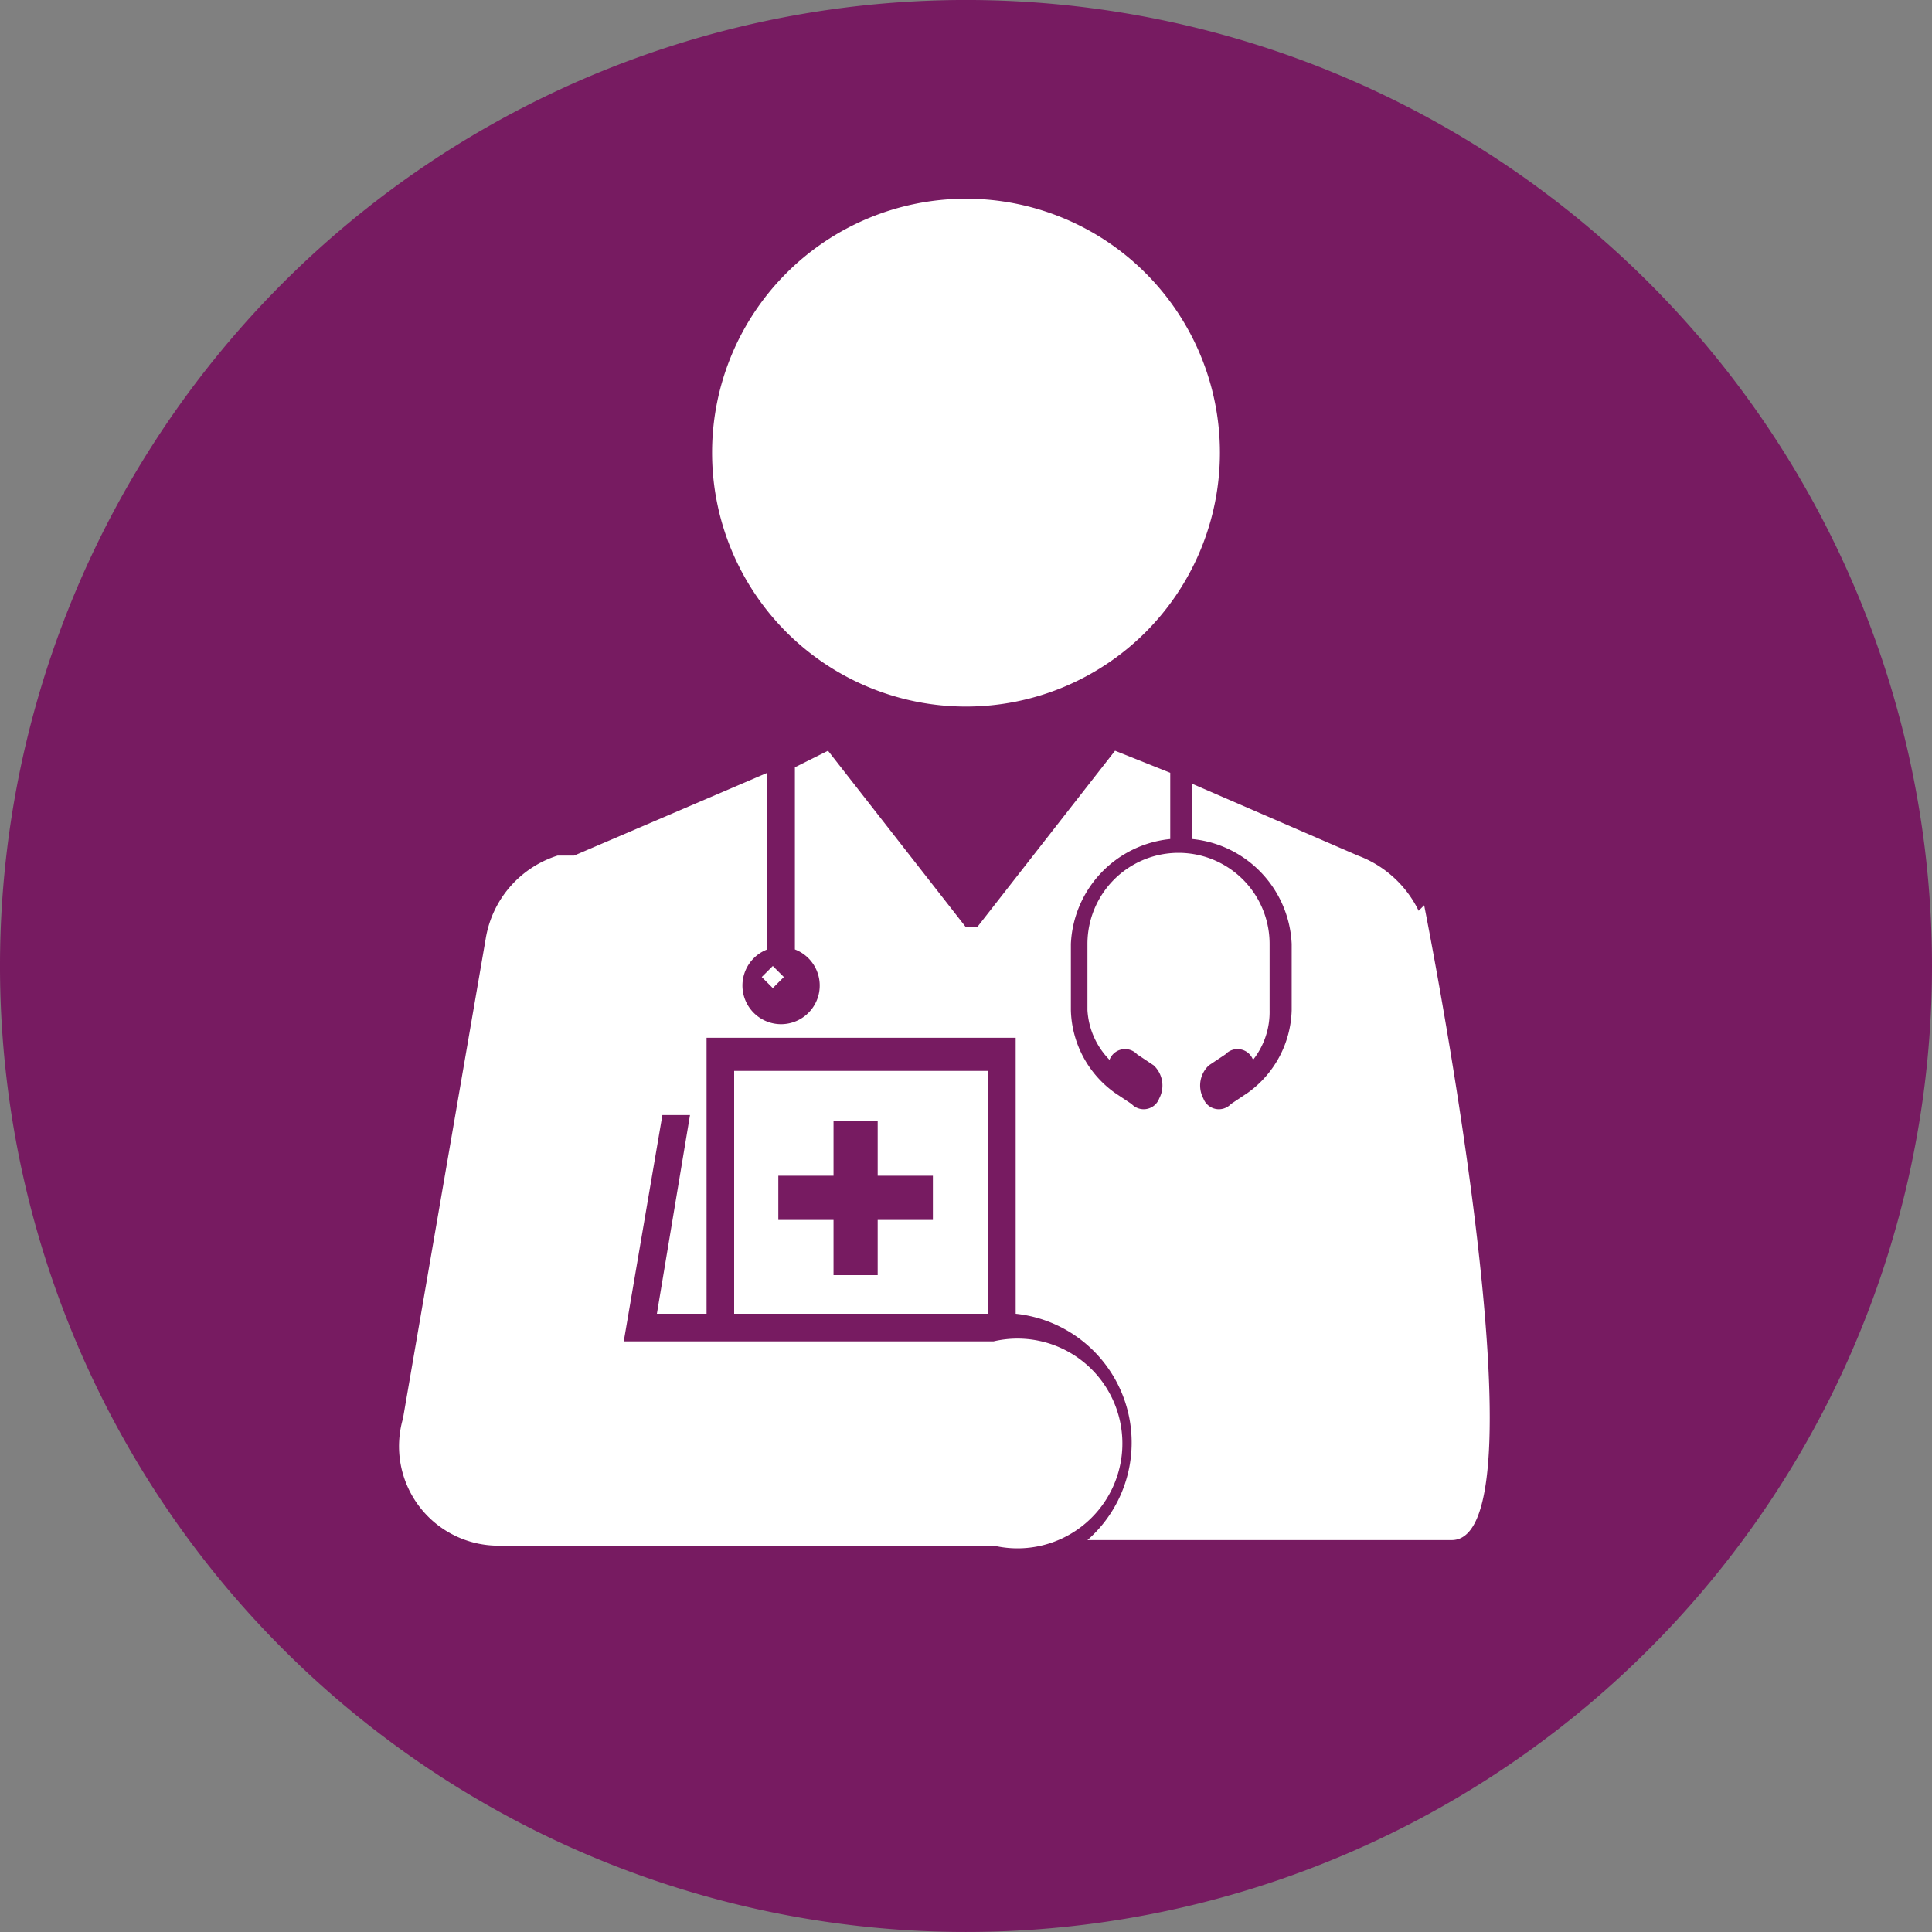
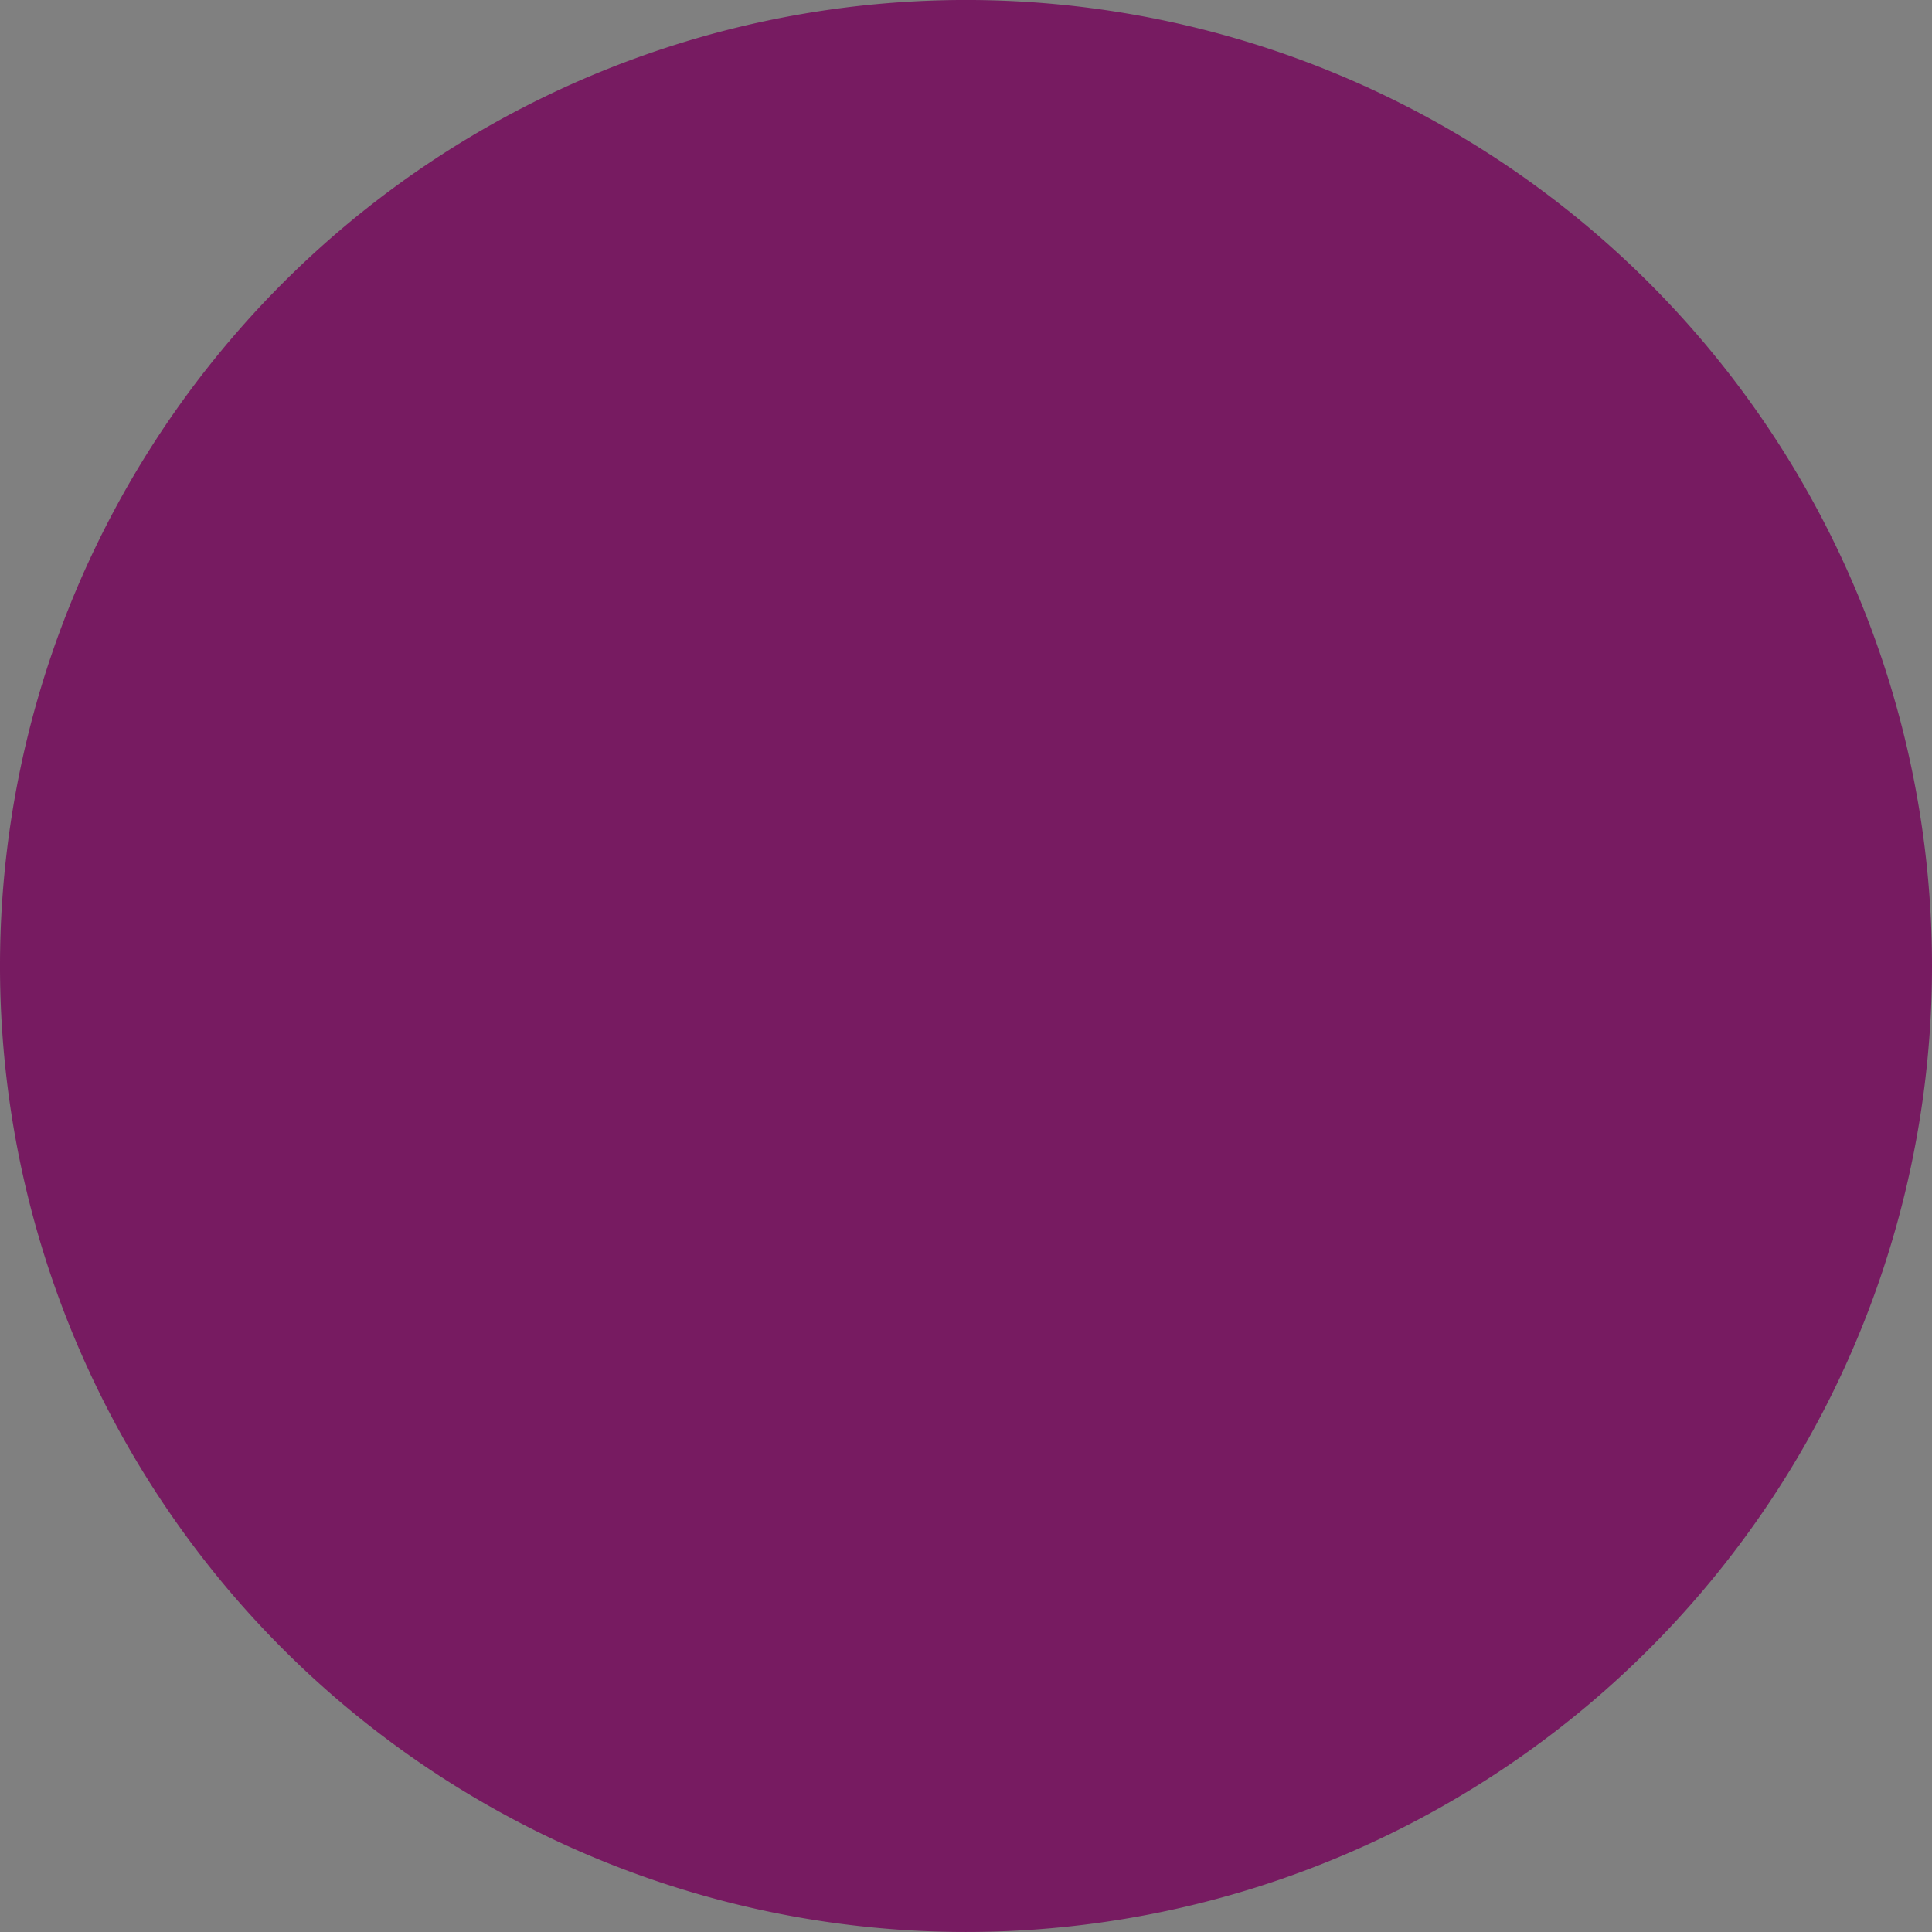
<svg xmlns="http://www.w3.org/2000/svg" width="70" height="70" viewBox="0 0 70 70">
  <rect x="0" y="0" width="70" height="70" fill="#808080" stroke="none" />
  <defs>
    <style>.a{fill:#771b61;}.b{fill:#fff;}</style>
  </defs>
  <g transform="translate(17.45 21.7)">
    <path class="a" d="M70.1,35a35,35,0,1,1-10.322-24.82A35,35,0,0,1,70.1,35" transform="translate(-17.55 -21.7)" />
-     <path class="b" d="M31.4,12.8a9.2,9.2,0,1,1-9.2-9.2,9.2,9.2,0,0,1,9.2,9.2" transform="translate(-4.65 -18.1)" />
-     <path class="b" d="M13.9,17.9l.4.4.4-.4-.4-.4-.4.4" transform="translate(-3.75 -4.2)" />
-     <path class="b" d="M44.271,19.4a4,4,0,0,0-2.2-2l-6-2.6v2a4,4,0,0,1,3.6,3.8V23a3.8,3.8,0,0,1-1.6,3h0l-.6.4a.6.6,0,0,1-1-.2,1,1,0,0,1,.2-1.2l.6-.4a.6.6,0,0,1,1,.2,2.8,2.8,0,0,0,.6-1.8V20.6a3.3,3.3,0,0,0-6.6,0V23a2.8,2.8,0,0,0,.8,1.8.6.6,0,0,1,1-.2l.6.4a1,1,0,0,1,.2,1.2.6.6,0,0,1-1,.2l-.6-.4h0a3.8,3.8,0,0,1-1.6-3V20.6a4,4,0,0,1,3.6-3.8V14.4l-2-.8-5,6.4h-.4l-5-6.4-1.2.6v6.6a1.4,1.4,0,1,1-1,0V14.4l-7,3h-.6a3.8,3.8,0,0,0-2.6,3l-3,17.4a3.6,3.6,0,0,0,3.6,4.6h17.8a3.8,3.8,0,1,0,0-7.4h-13.4l1.4-8.2h1l-1.2,7.2h1.8V24h11.2V34h0a4.694,4.694,0,0,1,2.6,8.2h13.2c3.6,0-1-23-1-23" transform="translate(-10.321 -8.1)" />
-     <path class="b" d="M13.4,28.2h9.2V19.4H13.4Zm7.2-3.4h-2v2H17v-2H15V23.2h2v-2h1.6v2h2Z" transform="translate(-4.25 -2.3)" />
  </g>
</svg>